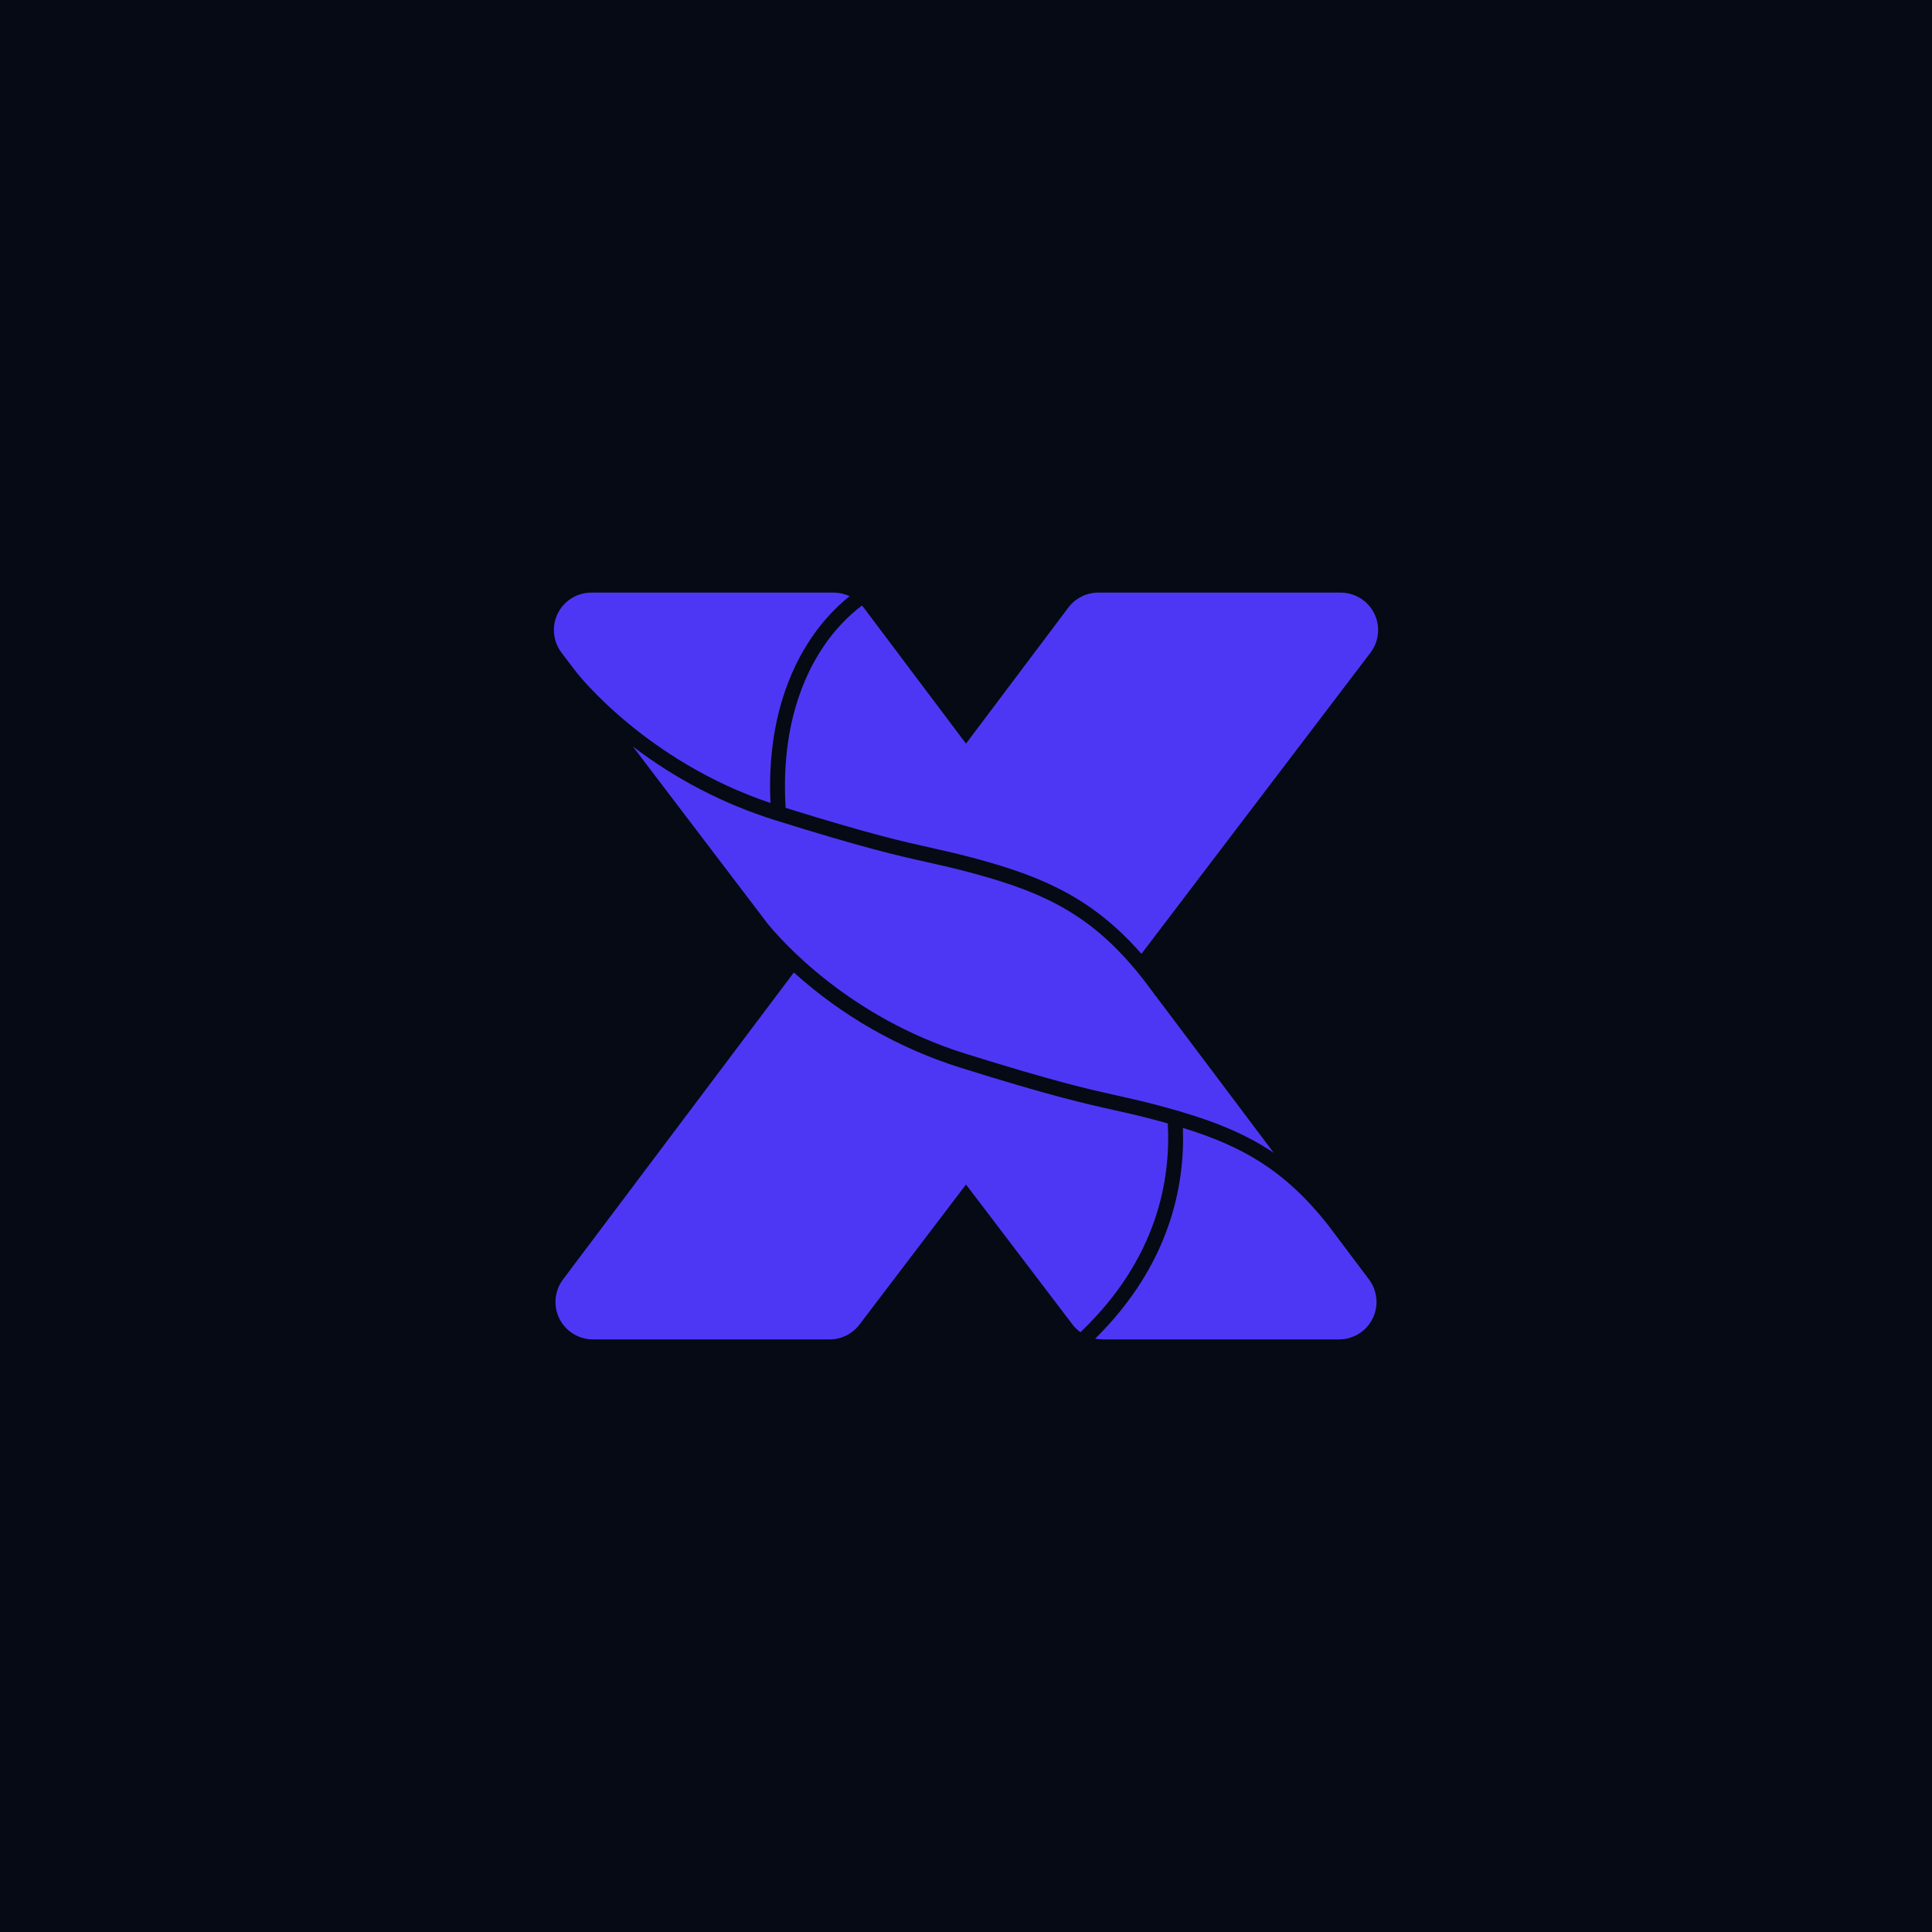
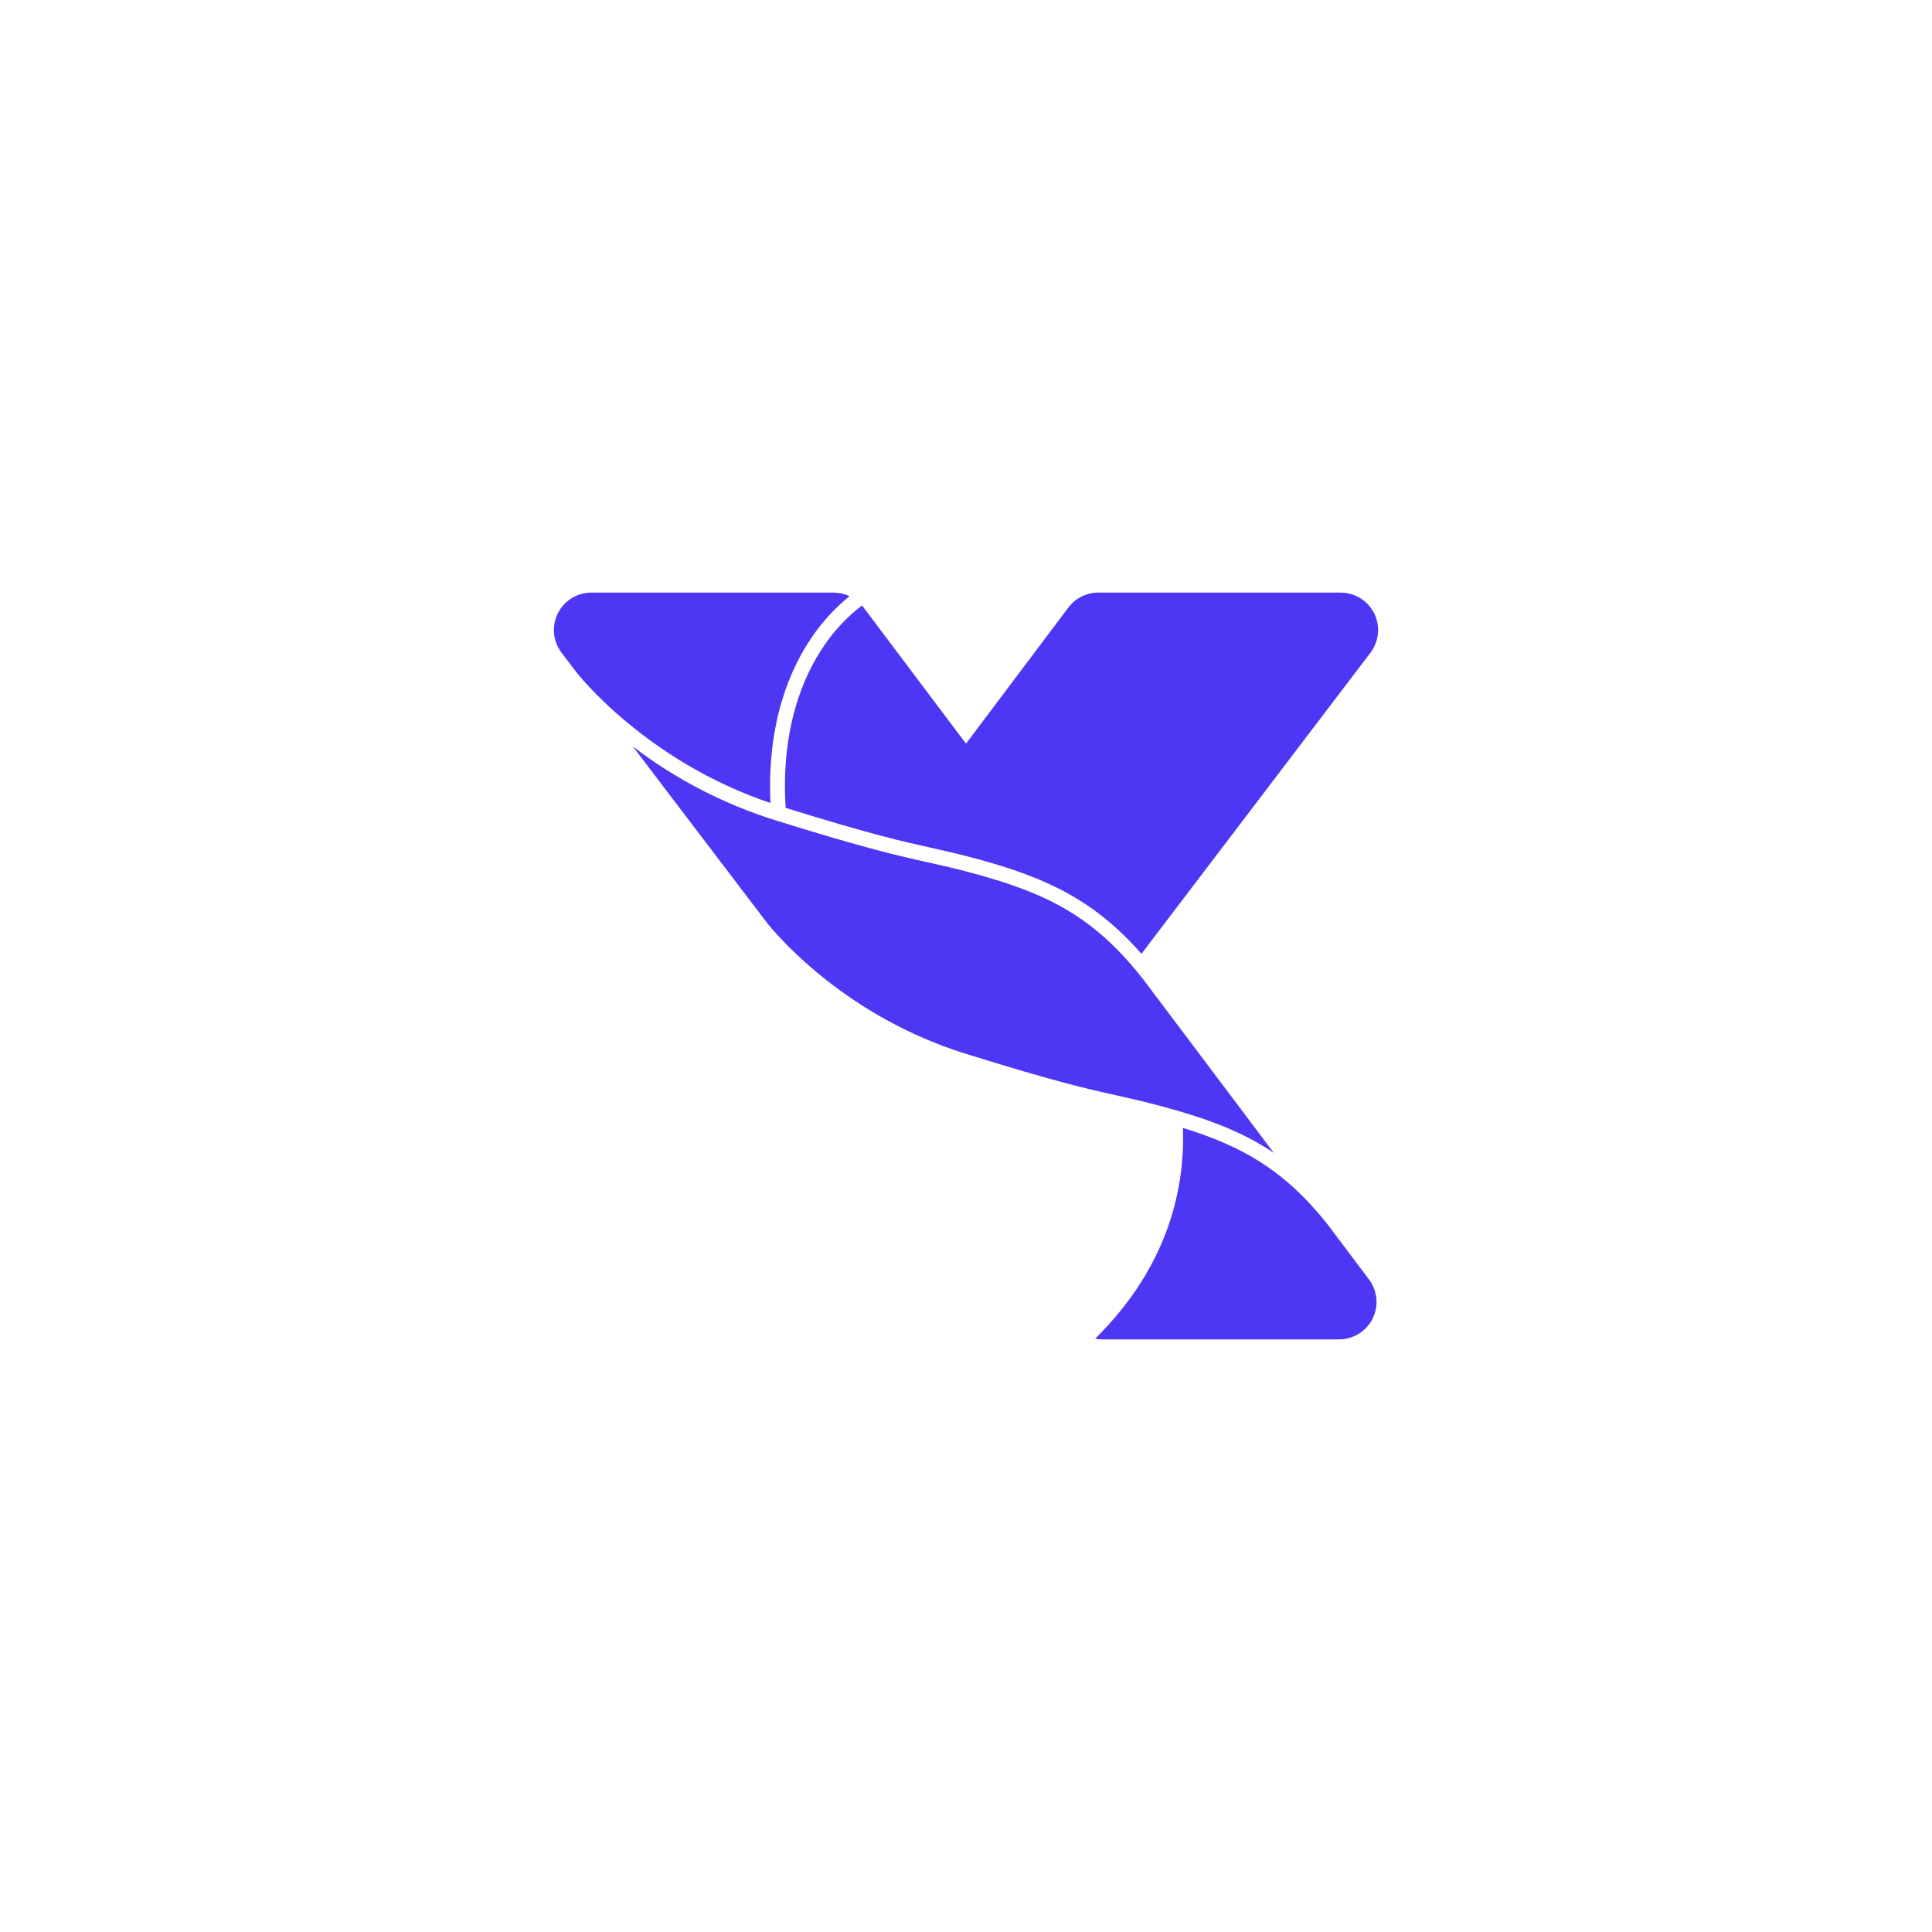
<svg xmlns="http://www.w3.org/2000/svg" xmlns:xlink="http://www.w3.org/1999/xlink" id="Component_9_2" data-name="Component 9 – 2" width="548" height="548" viewBox="0 0 548 548">
  <defs>
    <clipPath id="clip-path">
      <path id="Path_1" data-name="Path 1" d="M500.167,275.32a10.578,10.578,0,0,0,2.04.213h67.147a10.617,10.617,0,0,0,8.485-17l-11.874-15.788c-12.261-15.367-24.253-22.056-40.912-27.2.6,16.326-3.663,38.849-24.886,59.777" transform="translate(-500.167 -215.543)" fill="none" />
    </clipPath>
    <linearGradient id="linear-gradient" x1="-4.248" y1="3.301" x2="-4.24" y2="3.301" gradientUnits="objectBoundingBox">
      <stop offset="0" stop-color="#0200f2" />
      <stop offset="0.004" stop-color="#000063" />
      <stop offset="0.535" stop-color="#4935ef" />
      <stop offset="1" stop-color="#4e37f4" />
    </linearGradient>
    <clipPath id="clip-path-2">
      <path id="Path_2" data-name="Path 2" d="M284.977,240.041a10.617,10.617,0,0,0,8.485,17H360.61a10.619,10.619,0,0,0,8.45-4.189L399.288,213.1l30.228,39.744a10.558,10.558,0,0,0,2.235,2.158c.127-.125.255-.249.386-.375,21.506-20.71,25.261-43.112,24.385-58.852q-1.131-.319-2.289-.635c-5.306-1.443-9.076-2.282-13.067-3.17-8.232-1.831-17.563-3.907-43.361-11.969a127.618,127.618,0,0,1-47.341-27.036Z" transform="translate(-282.827 -152.971)" fill="none" />
    </clipPath>
    <linearGradient id="linear-gradient-2" x1="-1.104" y1="2.326" x2="-1.1" y2="2.326" gradientUnits="objectBoundingBox">
      <stop offset="0" stop-color="#0200f2" />
      <stop offset="0.004" stop-color="#0014aa" />
      <stop offset="0.535" stop-color="#4935ef" />
      <stop offset="1" stop-color="#4e37f4" />
    </linearGradient>
    <clipPath id="clip-path-3">
      <path id="Path_4" data-name="Path 4" d="M352.145,112.1c3.727,4.594,22.9,26.579,56.131,36.964,25.629,8.008,34.867,10.063,43.019,11.877,4.039.9,7.855,1.748,13.257,3.216,12.311,3.347,22.228,6.984,31.233,13.045l-33.378-44.379a2.076,2.076,0,0,1-.238-.26c-.4-.563-.8-1.109-1.2-1.653l-1.414-1.879.007,0c-14.407-18.851-28.064-25.4-48.876-31.062-5.306-1.443-9.076-2.282-13.067-3.169-8.233-1.832-17.563-3.908-43.361-11.969a130.824,130.824,0,0,1-40.27-20.9Z" transform="translate(-313.988 -61.93)" fill="none" />
    </clipPath>
    <linearGradient id="linear-gradient-3" x1="-1.217" y1="2.657" x2="-1.213" y2="2.657" xlink:href="#linear-gradient-2" />
    <clipPath id="clip-path-4">
      <path id="Path_5" data-name="Path 5" d="M464.129,0a10.614,10.614,0,0,0-8.484,4.235L426.609,42.84,397.573,4.235c-.152-.2-.323-.386-.488-.576a48.971,48.971,0,0,0-10.8,11.5c-5.765,8.445-12.225,23.193-10.836,45.9,24.244,7.537,33.242,9.541,41.2,11.31,4.04.9,7.856,1.748,13.258,3.216,19.069,5.185,32.923,11.421,46.466,26.876l64.966-85.42A10.616,10.616,0,0,0,532.887,0Z" transform="translate(-375.259)" fill="none" />
    </clipPath>
    <linearGradient id="linear-gradient-4" x1="-1.496" y1="1.987" x2="-1.492" y2="1.987" xlink:href="#linear-gradient-2" />
    <clipPath id="clip-path-5">
      <path id="Path_6" data-name="Path 6" d="M292.82,0a10.617,10.617,0,0,0-8.451,17.043l4.206,5.53c.021.024.045.043.065.069.2.256,19.532,25.1,55,37.036-1.062-23.115,5.729-38.311,11.8-47.12A53.678,53.678,0,0,1,366.075,1.012,10.6,10.6,0,0,0,361.578,0Z" transform="translate(-282.184)" fill="none" />
    </clipPath>
    <linearGradient id="linear-gradient-5" x1="-2.248" y1="5.863" x2="-2.24" y2="5.863" xlink:href="#linear-gradient" />
  </defs>
-   <rect id="Rectangle_237" data-name="Rectangle 237" width="548" height="548" fill="#060a14" />
  <g id="Group_174" data-name="Group 174" transform="translate(-2512.994 1225.108)">
    <g id="Group_2" data-name="Group 2" transform="translate(2823.632 -905.186)">
      <g id="Group_1" data-name="Group 1" clip-path="url(#clip-path)">
        <rect id="Rectangle_1" data-name="Rectangle 1" width="82.934" height="59.99" fill="url(#linear-gradient)" />
      </g>
    </g>
    <g id="Group_4" data-name="Group 4" transform="translate(2670.532 -949.264)">
      <g id="Group_3" data-name="Group 3" clip-path="url(#clip-path-2)">
-         <rect id="Rectangle_2" data-name="Rectangle 2" width="177.682" height="104.067" transform="translate(-3.111 0)" fill="url(#linear-gradient-2)" />
-       </g>
+         </g>
    </g>
    <g id="Group_8" data-name="Group 8" transform="translate(2692.483 -1013.395)">
      <g id="Group_7" data-name="Group 7" clip-path="url(#clip-path-3)">
        <rect id="Rectangle_4" data-name="Rectangle 4" width="181.798" height="115.271" transform="translate(0 0)" fill="url(#linear-gradient-3)" />
      </g>
    </g>
    <g id="Group_12" data-name="Group 12" transform="translate(2735.643 -1057.02)">
      <g id="Group_11" data-name="Group 11" clip-path="url(#clip-path-4)">
        <rect id="Rectangle_7" data-name="Rectangle 7" width="175.032" height="200.701" transform="translate(-45.565 76.847) rotate(-60)" fill="url(#linear-gradient-4)" />
      </g>
    </g>
    <g id="Group_14" data-name="Group 14" transform="translate(2670.079 -1057.02)">
      <g id="Group_13" data-name="Group 13" clip-path="url(#clip-path-5)">
        <rect id="Rectangle_8" data-name="Rectangle 8" width="87.021" height="59.677" transform="translate(-3.13)" fill="url(#linear-gradient-5)" />
      </g>
    </g>
  </g>
</svg>